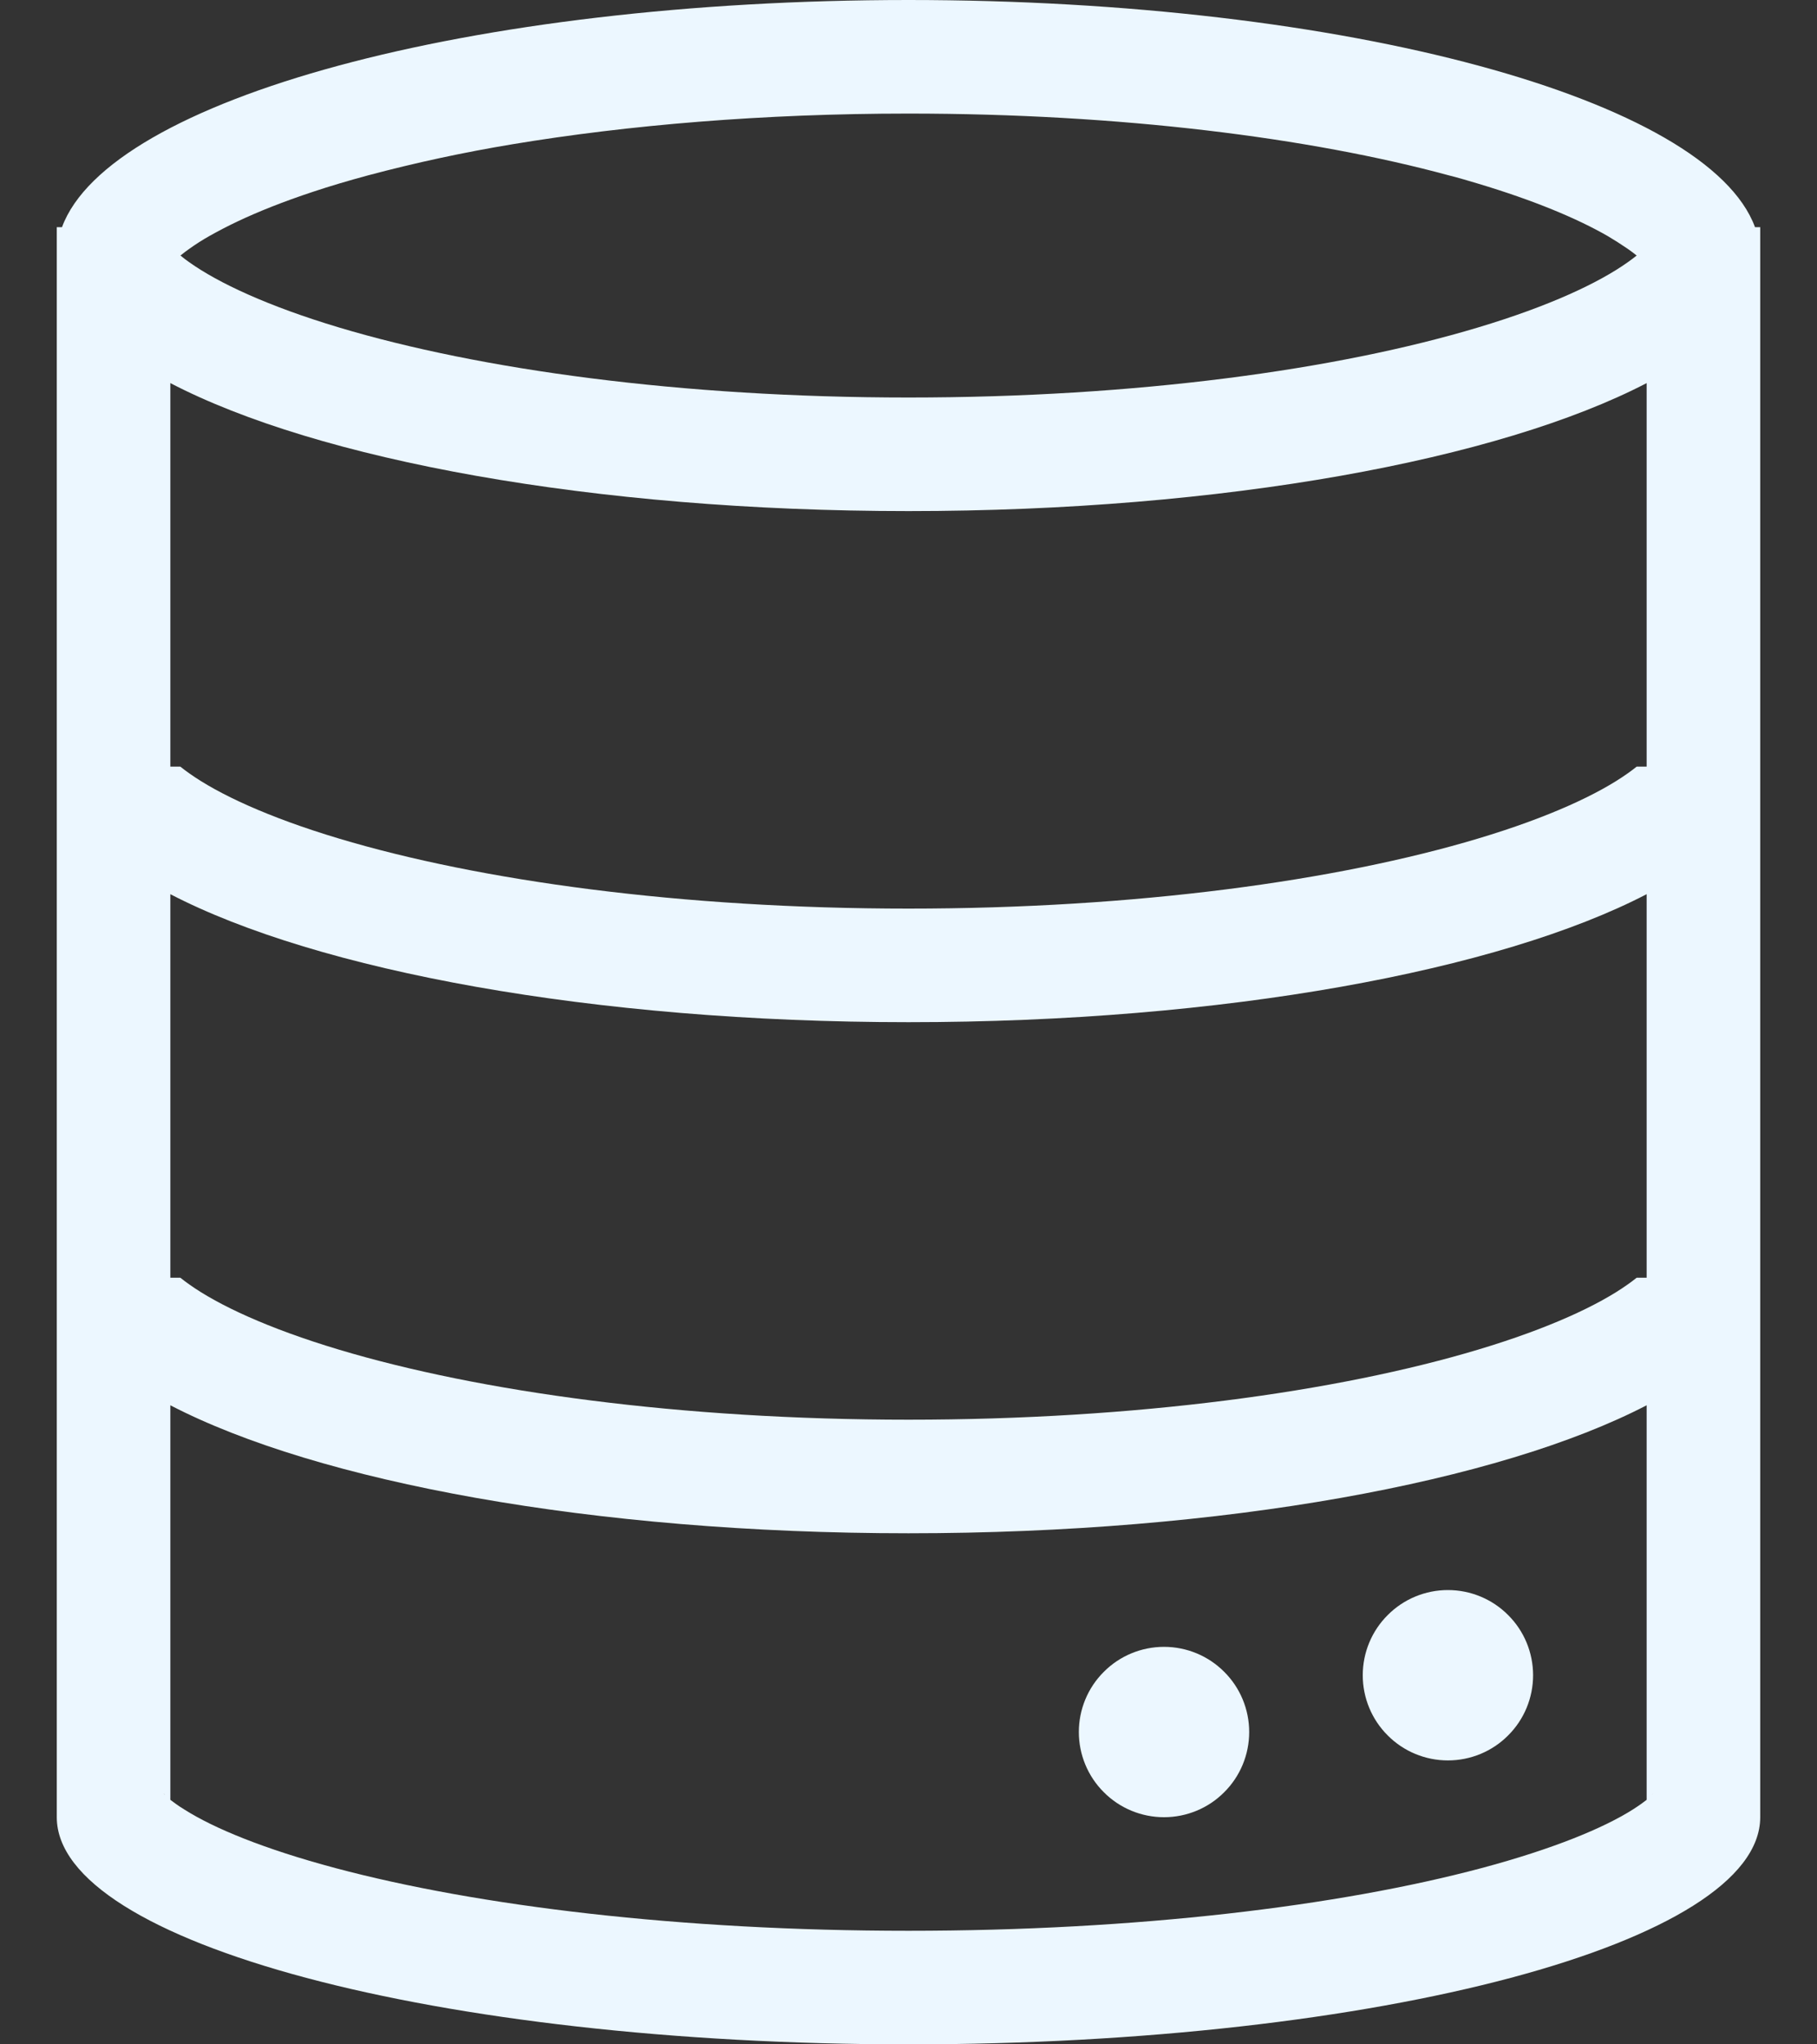
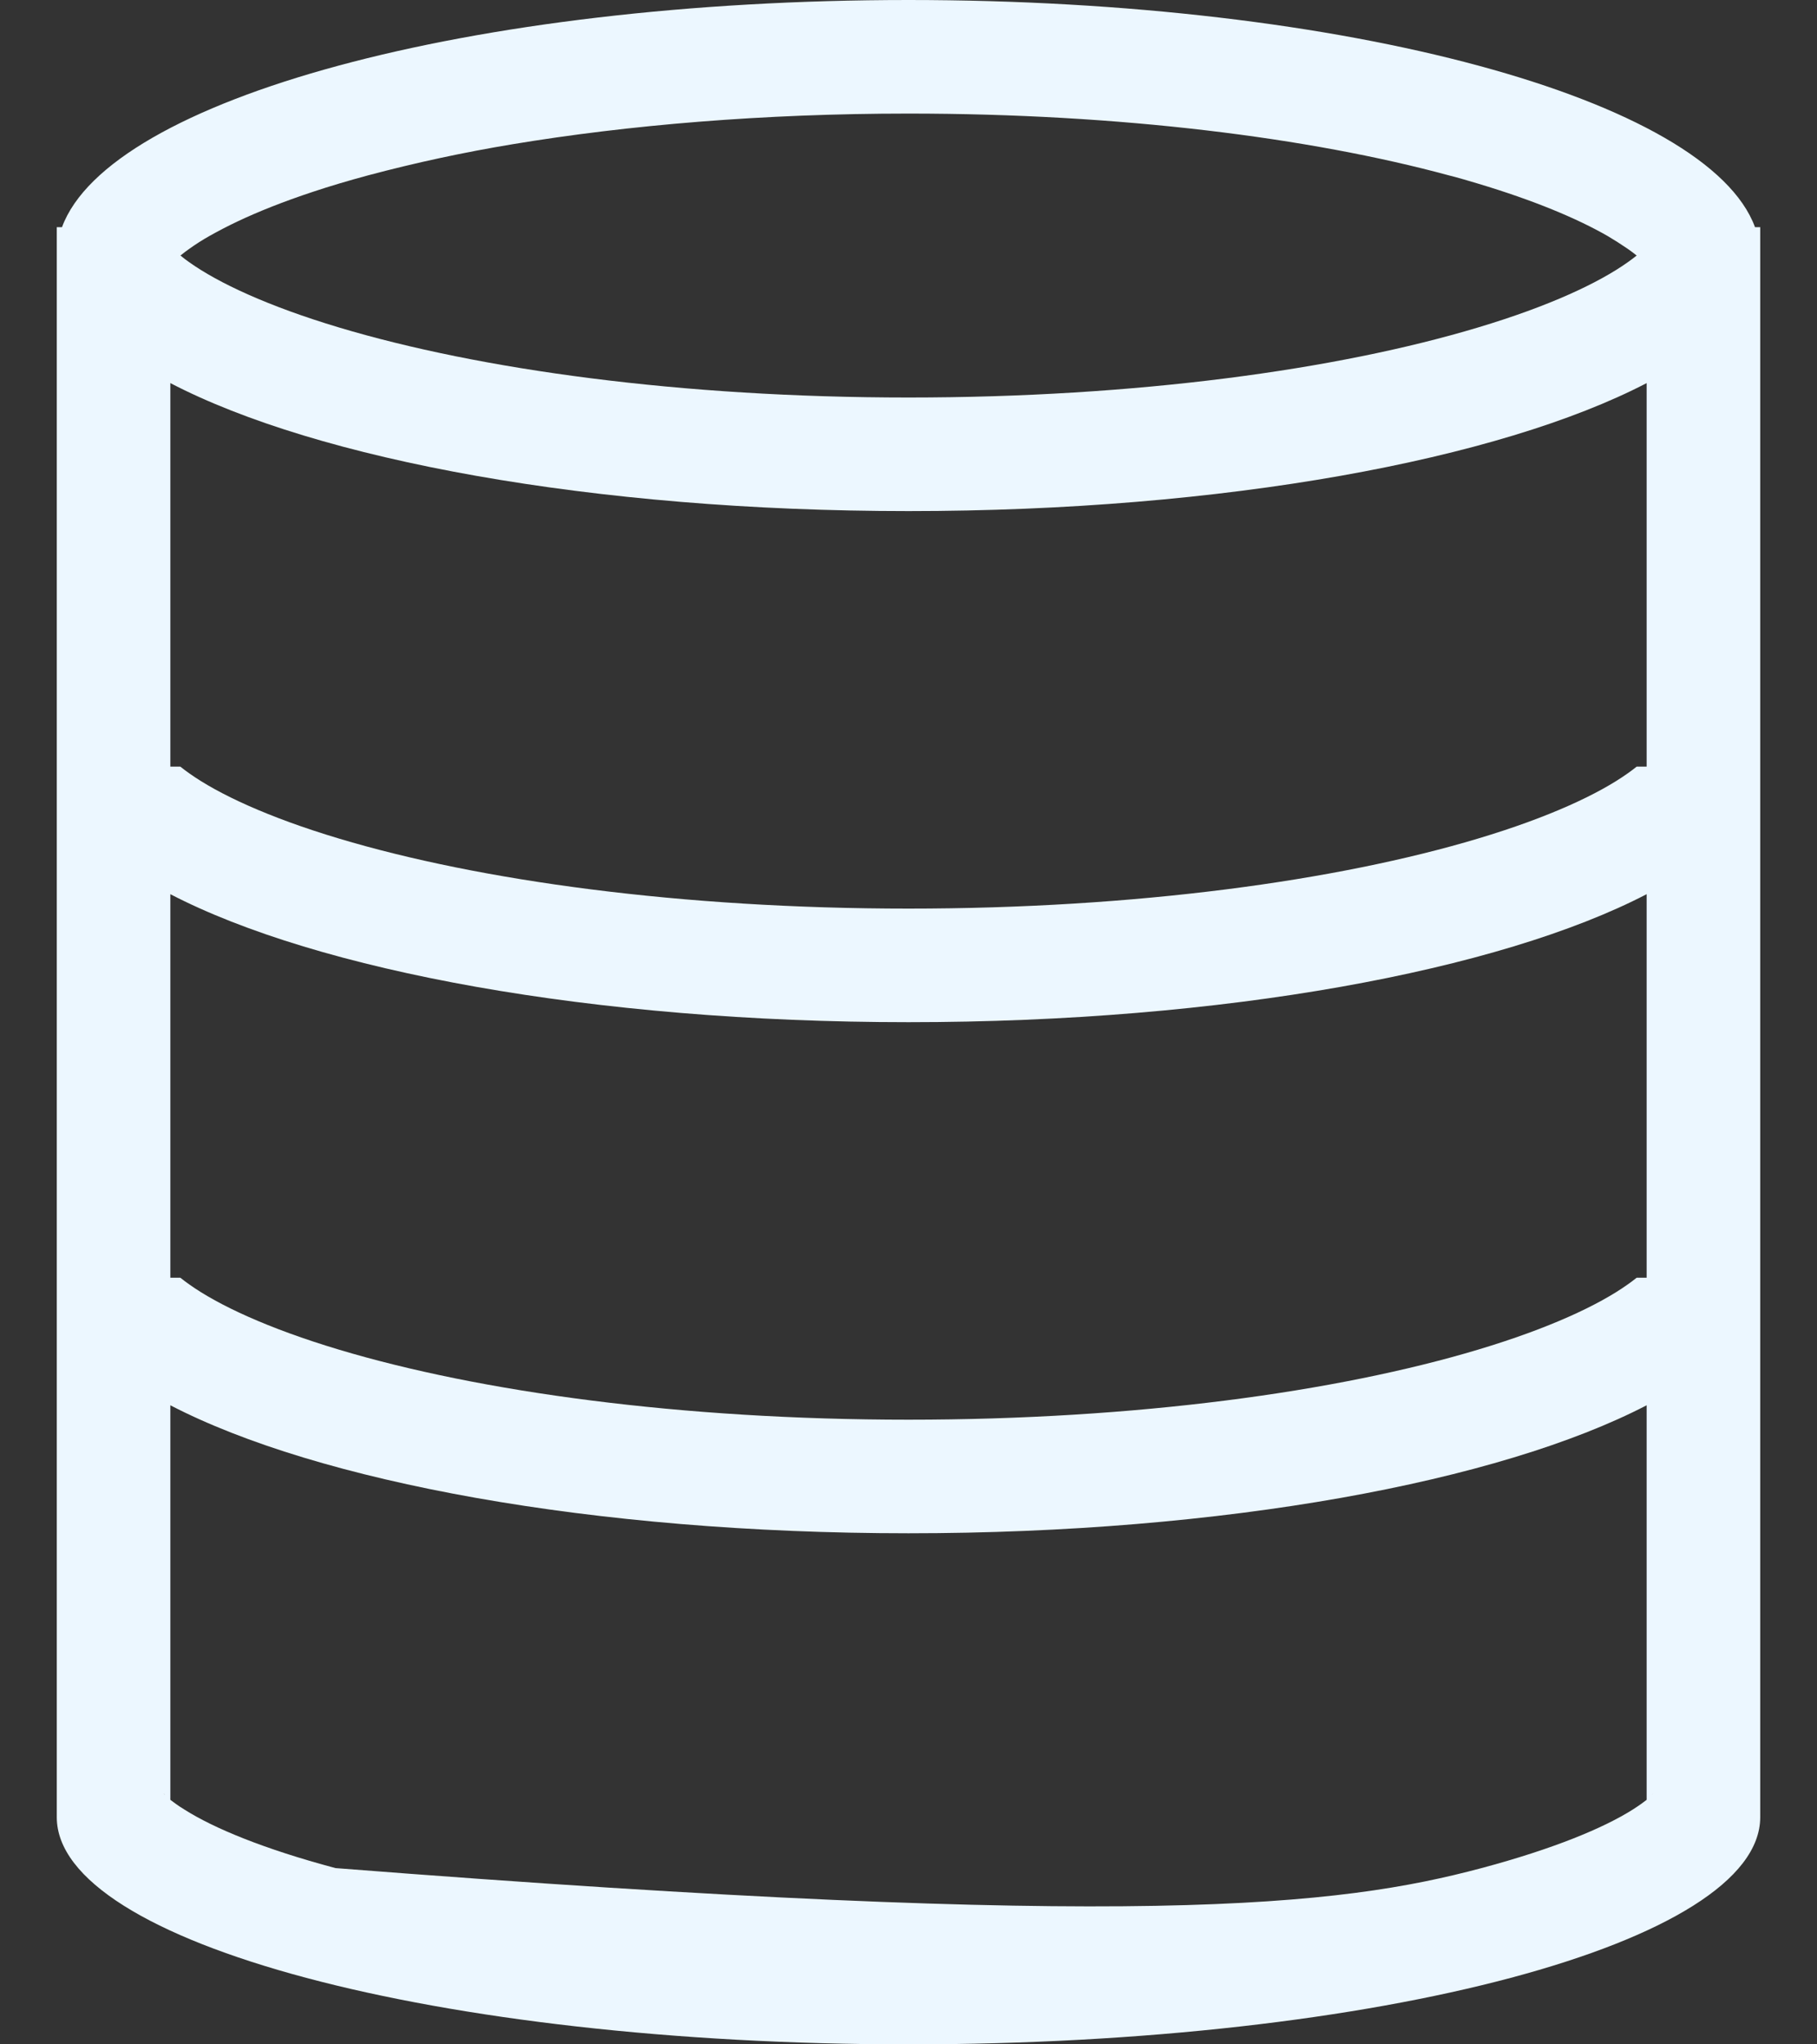
<svg xmlns="http://www.w3.org/2000/svg" width="16" height="18" viewBox="0 0 16 18" fill="none">
  <rect x="0" y="0" width="16" height="18" fill="#333333" stroke="none" />
-   <path d="M11 15.25C11 15.449 10.921 15.64 10.78 15.78C10.64 15.921 10.449 16 10.25 16C10.051 16 9.86 15.921 9.72 15.78C9.579 15.64 9.5 15.449 9.5 15.25C9.5 15.051 9.579 14.86 9.72 14.72C9.86 14.579 10.051 14.5 10.25 14.5C10.449 14.5 10.64 14.579 10.78 14.72C10.921 14.86 11 15.051 11 15.25ZM12.75 15.5C12.949 15.5 13.14 15.421 13.28 15.28C13.421 15.14 13.5 14.949 13.5 14.75C13.5 14.551 13.421 14.36 13.28 14.22C13.14 14.079 12.949 14 12.75 14C12.551 14 12.36 14.079 12.22 14.22C12.079 14.36 12 14.551 12 14.75C12 14.949 12.079 15.14 12.22 15.28C12.36 15.421 12.551 15.5 12.75 15.5Z" fill="#ECF7FF" />
-   <path fill-rule="evenodd" clip-rule="evenodd" d="M8 0C11.86 0 15.04 0.875 15.454 2H15.5V16C15.5 17.105 12.142 18 8 18C3.858 18 0.5 17.105 0.5 16V2H0.546C0.96 0.875 4.139 0 8 0ZM8 13.5C5.221 13.5 2.796 13.046 1.5 12.373V15.847C1.528 15.868 1.567 15.898 1.623 15.932C1.881 16.096 2.321 16.279 2.954 16.448C4.206 16.782 5.99 17 8 17C10.01 17 11.794 16.782 13.046 16.448C13.678 16.279 14.119 16.096 14.377 15.933C14.432 15.898 14.473 15.868 14.5 15.847V12.373C13.204 13.046 10.778 13.5 8 13.5ZM8 9C10.778 9 13.204 8.546 14.5 7.873V11.25H14.412C14.386 11.271 14.359 11.291 14.332 11.31C14.077 11.491 13.643 11.695 13.016 11.883C11.775 12.255 10.002 12.5 8 12.5C5.998 12.5 4.225 12.255 2.984 11.883C2.357 11.695 1.923 11.491 1.668 11.31C1.641 11.291 1.614 11.271 1.588 11.25H1.5V7.873C2.796 8.546 5.221 9 8 9ZM8 4.5C10.778 4.5 13.204 4.047 14.5 3.373V6.75H14.412C14.386 6.771 14.359 6.791 14.332 6.81C14.077 6.991 13.643 7.195 13.016 7.383C11.775 7.755 10.002 8 8 8C5.998 8 4.225 7.755 2.984 7.383C2.357 7.195 1.923 6.991 1.668 6.81C1.641 6.791 1.614 6.771 1.588 6.75H1.5V3.373C2.796 4.048 5.221 4.5 8 4.5ZM14.375 2.221L14.412 2.25C14.386 2.271 14.359 2.291 14.332 2.31C14.077 2.491 13.643 2.695 13.016 2.883C11.775 3.256 10.002 3.5 8 3.5C5.998 3.5 4.225 3.255 2.984 2.883C2.357 2.695 1.923 2.491 1.668 2.31C1.641 2.291 1.614 2.271 1.589 2.25C1.614 2.229 1.641 2.209 1.668 2.19C1.724 2.15 1.782 2.113 1.842 2.079C1.917 2.037 2 1.993 2.091 1.95C2.275 1.863 2.495 1.775 2.755 1.689C2.905 1.639 3.067 1.591 3.241 1.544C3.661 1.432 4.085 1.341 4.513 1.27C5.53 1.101 6.719 1 8 1C9.864 1 11.533 1.212 12.758 1.544C12.848 1.567 12.934 1.592 13.016 1.617C13.506 1.764 13.887 1.923 14.158 2.079C14.217 2.114 14.275 2.151 14.332 2.19L14.375 2.221ZM14.555 15.793C14.555 15.793 14.553 15.797 14.547 15.804C14.55 15.8 14.552 15.797 14.555 15.793ZM1.445 15.793C1.445 15.793 1.448 15.797 1.453 15.804C1.446 15.797 1.444 15.793 1.444 15.793H1.445Z" fill="#ECF7FF" />
+   <path fill-rule="evenodd" clip-rule="evenodd" d="M8 0C11.86 0 15.04 0.875 15.454 2H15.5V16C15.5 17.105 12.142 18 8 18C3.858 18 0.5 17.105 0.5 16V2H0.546C0.96 0.875 4.139 0 8 0ZM8 13.5C5.221 13.5 2.796 13.046 1.5 12.373V15.847C1.528 15.868 1.567 15.898 1.623 15.932C1.881 16.096 2.321 16.279 2.954 16.448C10.01 17 11.794 16.782 13.046 16.448C13.678 16.279 14.119 16.096 14.377 15.933C14.432 15.898 14.473 15.868 14.5 15.847V12.373C13.204 13.046 10.778 13.5 8 13.5ZM8 9C10.778 9 13.204 8.546 14.5 7.873V11.25H14.412C14.386 11.271 14.359 11.291 14.332 11.31C14.077 11.491 13.643 11.695 13.016 11.883C11.775 12.255 10.002 12.5 8 12.5C5.998 12.5 4.225 12.255 2.984 11.883C2.357 11.695 1.923 11.491 1.668 11.31C1.641 11.291 1.614 11.271 1.588 11.25H1.5V7.873C2.796 8.546 5.221 9 8 9ZM8 4.5C10.778 4.5 13.204 4.047 14.5 3.373V6.75H14.412C14.386 6.771 14.359 6.791 14.332 6.81C14.077 6.991 13.643 7.195 13.016 7.383C11.775 7.755 10.002 8 8 8C5.998 8 4.225 7.755 2.984 7.383C2.357 7.195 1.923 6.991 1.668 6.81C1.641 6.791 1.614 6.771 1.588 6.75H1.5V3.373C2.796 4.048 5.221 4.5 8 4.5ZM14.375 2.221L14.412 2.25C14.386 2.271 14.359 2.291 14.332 2.31C14.077 2.491 13.643 2.695 13.016 2.883C11.775 3.256 10.002 3.5 8 3.5C5.998 3.5 4.225 3.255 2.984 2.883C2.357 2.695 1.923 2.491 1.668 2.31C1.641 2.291 1.614 2.271 1.589 2.25C1.614 2.229 1.641 2.209 1.668 2.19C1.724 2.15 1.782 2.113 1.842 2.079C1.917 2.037 2 1.993 2.091 1.95C2.275 1.863 2.495 1.775 2.755 1.689C2.905 1.639 3.067 1.591 3.241 1.544C3.661 1.432 4.085 1.341 4.513 1.27C5.53 1.101 6.719 1 8 1C9.864 1 11.533 1.212 12.758 1.544C12.848 1.567 12.934 1.592 13.016 1.617C13.506 1.764 13.887 1.923 14.158 2.079C14.217 2.114 14.275 2.151 14.332 2.19L14.375 2.221ZM14.555 15.793C14.555 15.793 14.553 15.797 14.547 15.804C14.55 15.8 14.552 15.797 14.555 15.793ZM1.445 15.793C1.445 15.793 1.448 15.797 1.453 15.804C1.446 15.797 1.444 15.793 1.444 15.793H1.445Z" fill="#ECF7FF" />
</svg>